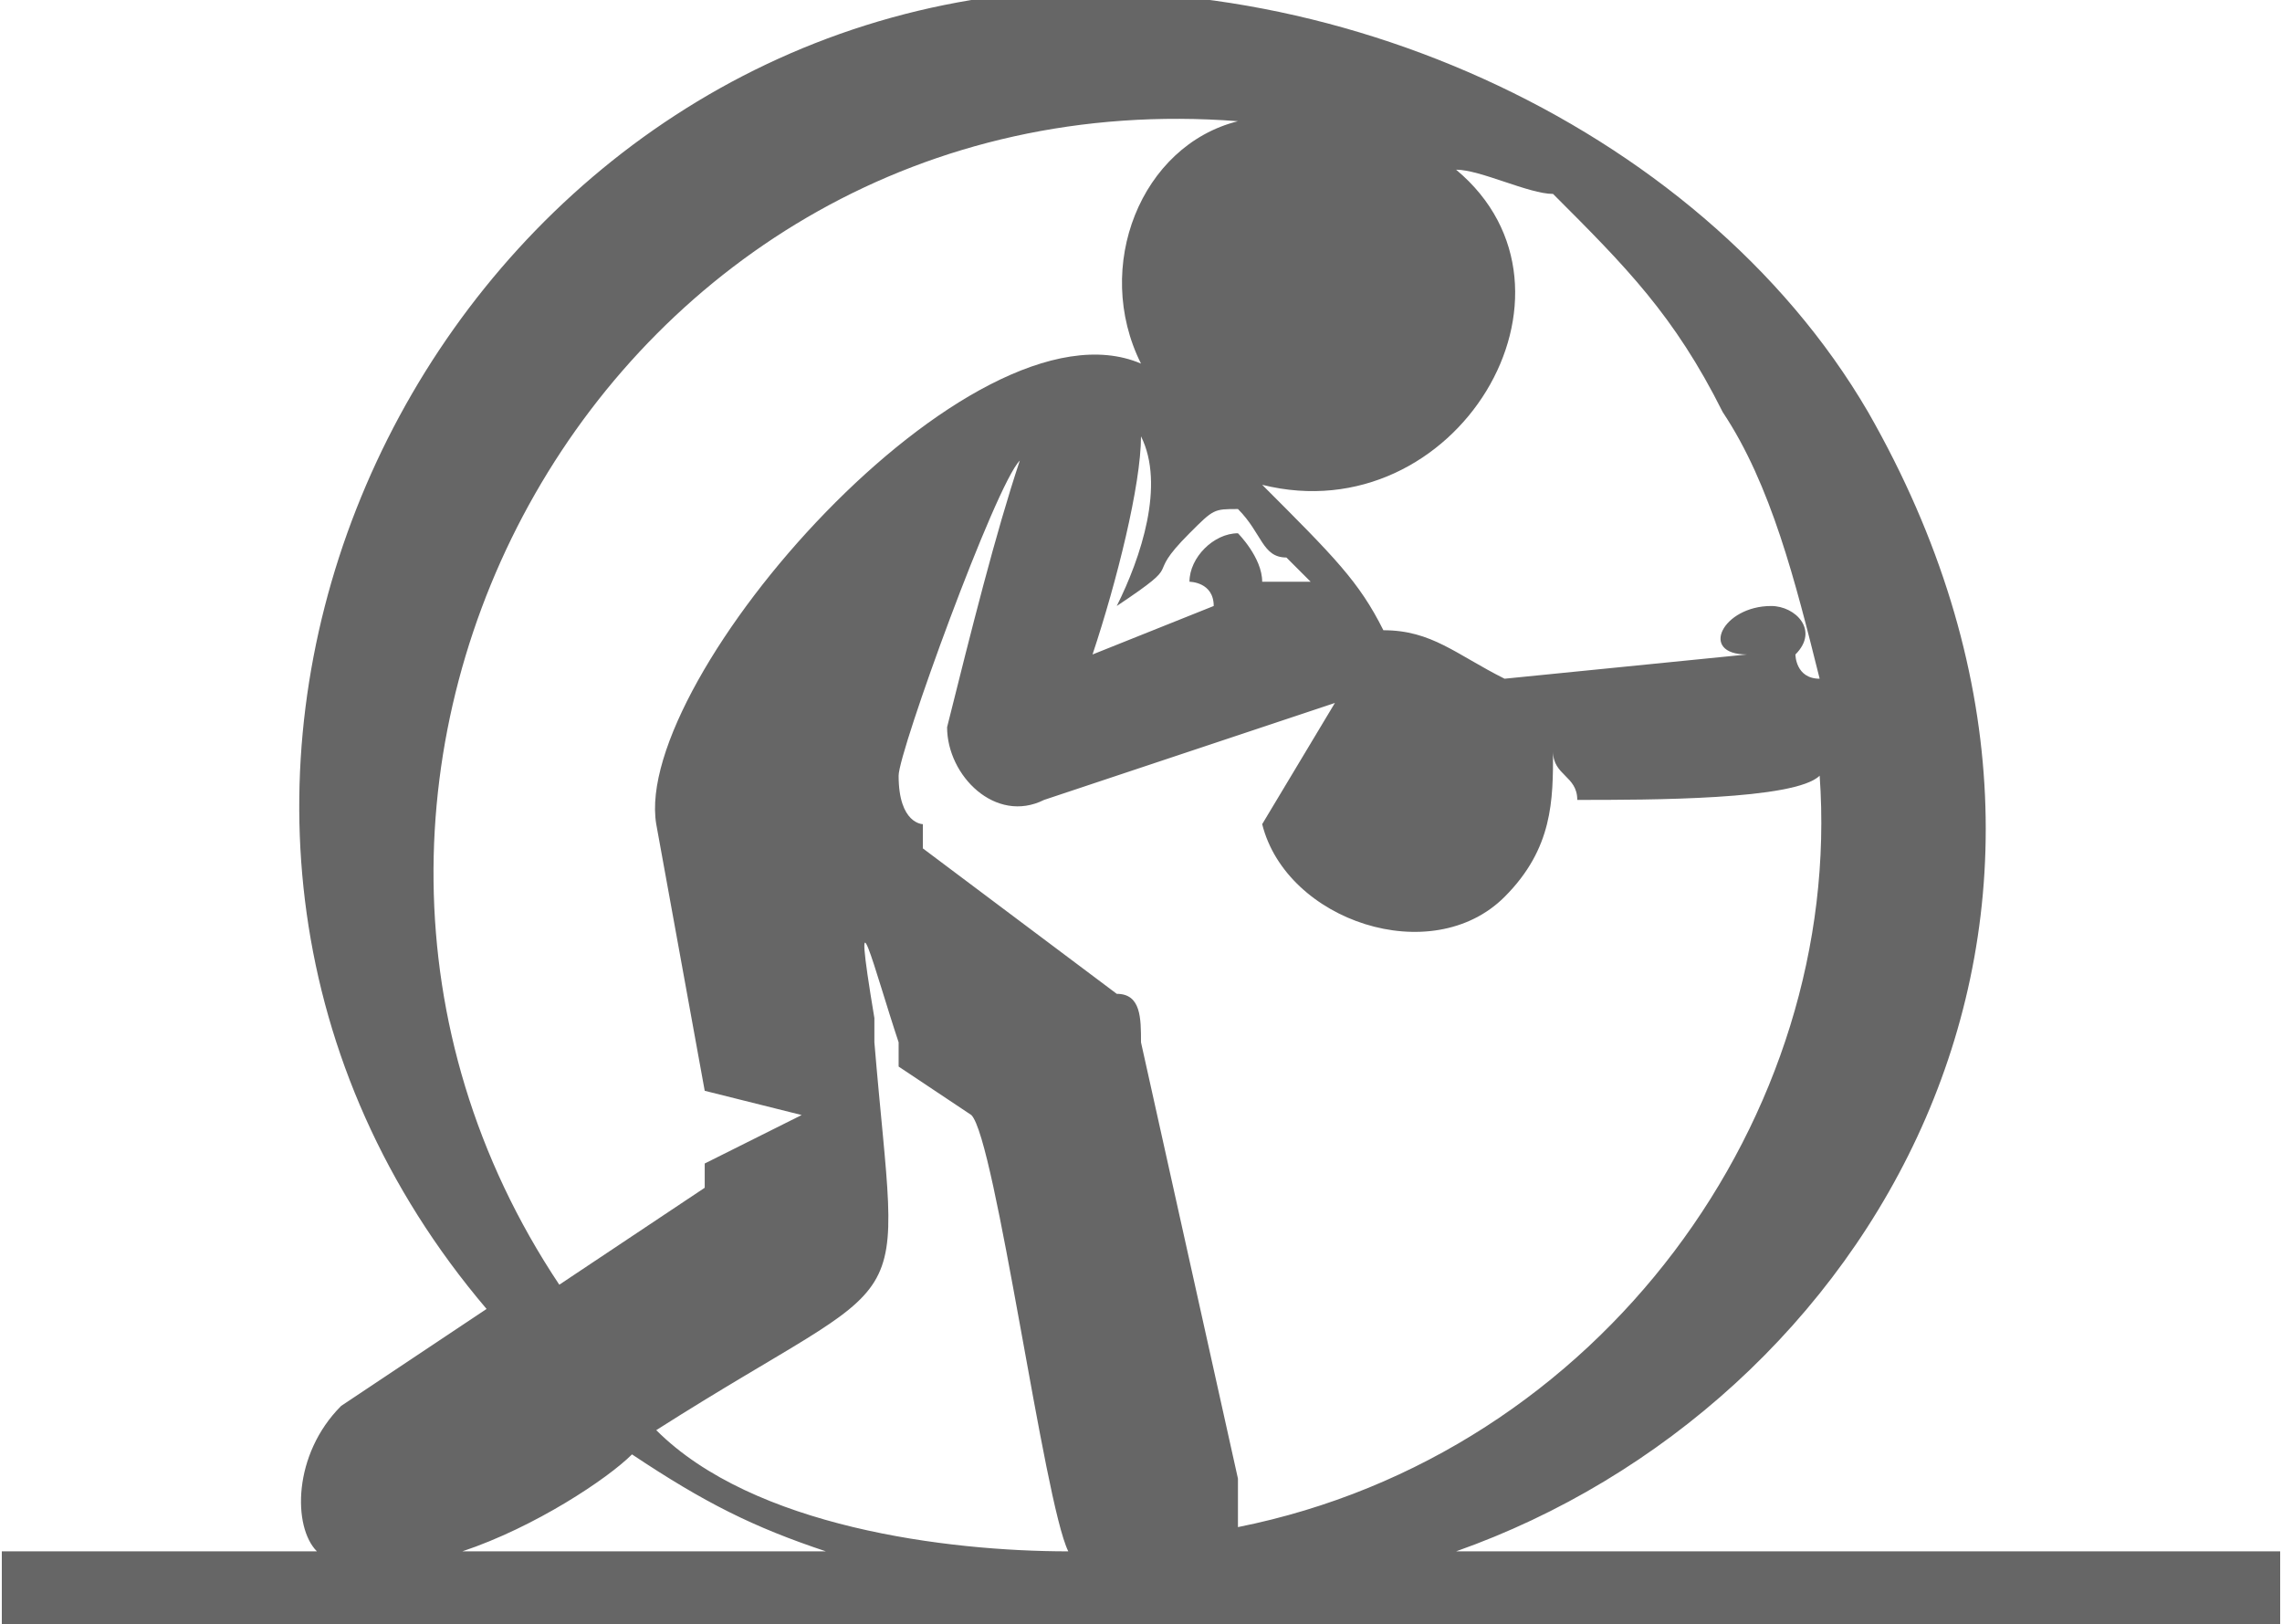
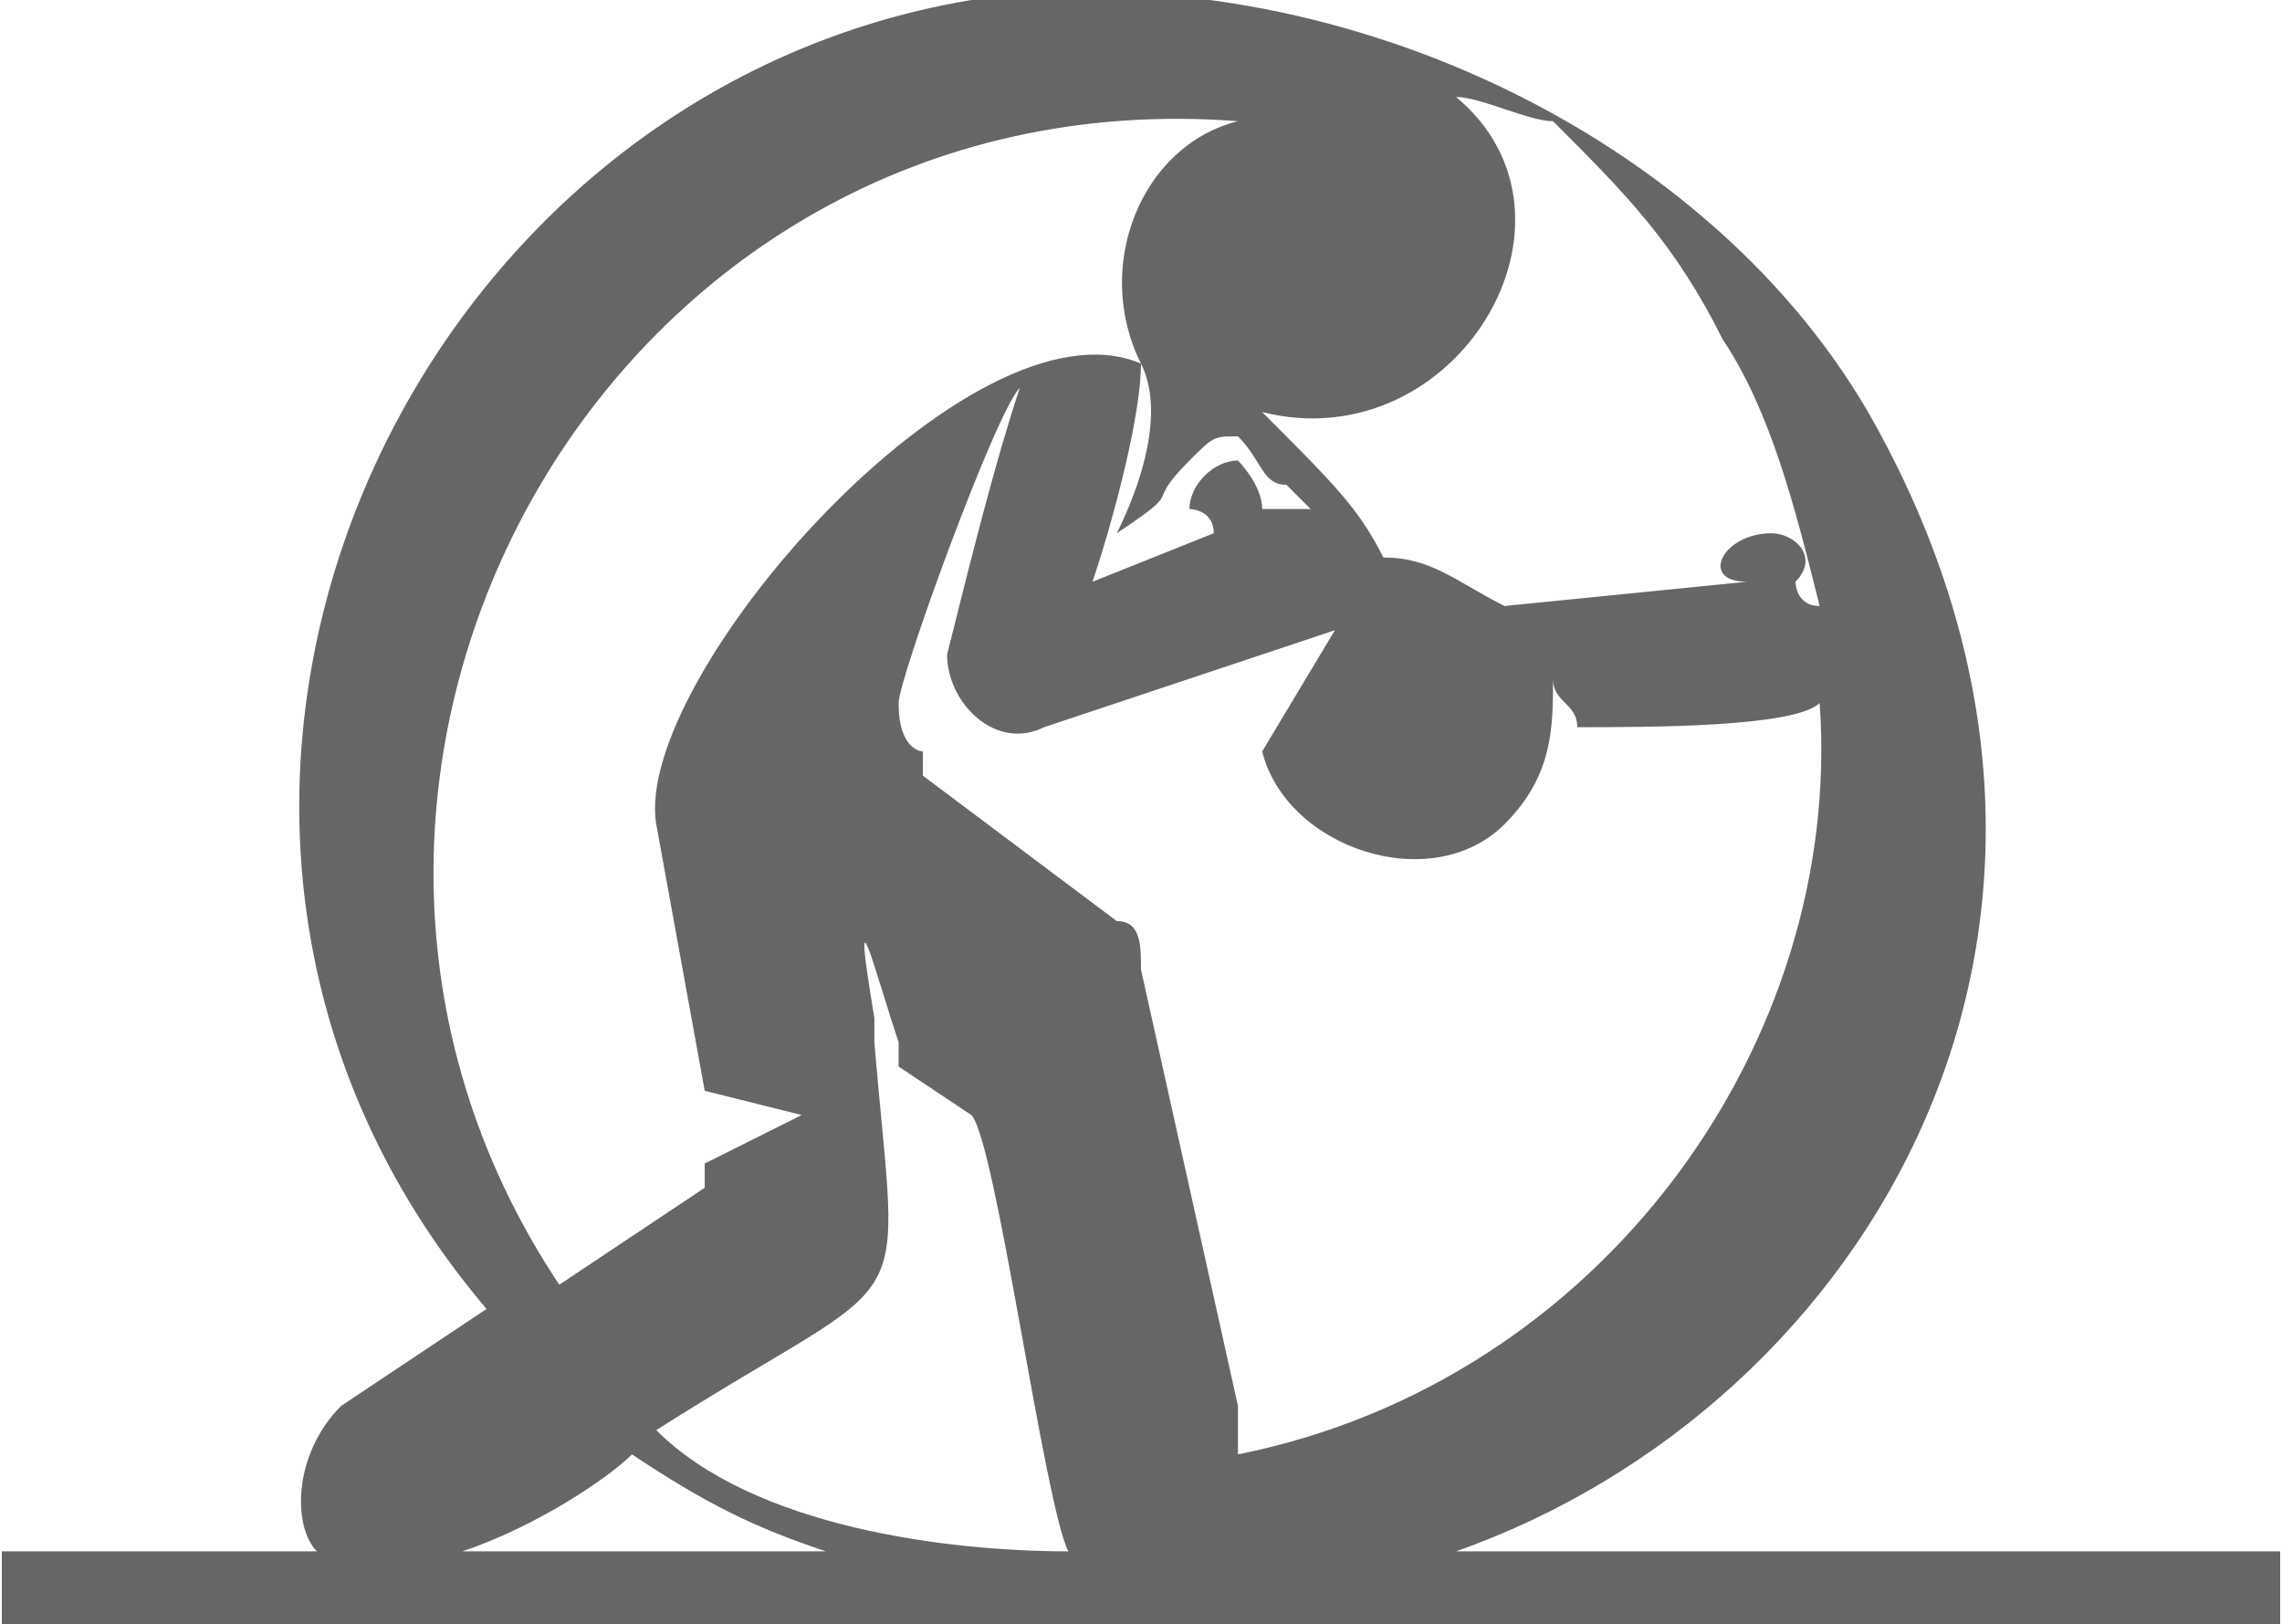
<svg xmlns="http://www.w3.org/2000/svg" xml:space="preserve" width="4.3in" height="3.06in" version="1.1" style="shape-rendering:geometricPrecision; text-rendering:geometricPrecision; image-rendering:optimizeQuality; fill-rule:evenodd; clip-rule:evenodd" viewBox="0 0 94 67">
  <defs>
    <style type="text/css">
   
    .fil0 {fill:#666666;fill-rule:nonzero}
   
  </style>
  </defs>
  <g id="Layer_x0020_1">
-     <path class="fil0" d="M19 64c3,-1 6,-3 7,-4 3,2 5,3 8,4l-15 0zm41 0c17,-6 29,-26 17,-47 -7,-12 -23,-19 -37,-17 -24,4 -37,34 -20,54l-6 4c-2,2 -2,5 -1,6l-13 0 0 3 94 0 0 -3 -34 0 0 0zm-24 -22c-1,-6 0,-2 1,1 0,0 0,1 0,1l3 2c1,1 3,16 4,18 -5,0 -13,-1 -17,-5 11,-7 10,-4 9,-16 0,0 0,-1 0,-1l0 0zm11 -27c-7,-3 -21,13 -20,19l2 11 4 1 -4 2 0 1 -6 4c-14,-21 2,-50 28,-48 -4,1 -6,6 -4,10l0 0zm0 3c1,2 0,5 -1,7 3,-2 1,-1 3,-3 1,-1 1,-1 2,-1 1,1 1,2 2,2 0,0 1,1 1,1 0,0 -1,0 -2,0 0,-1 -1,-2 -1,-2 -1,0 -2,1 -2,2 0,0 1,0 1,1l-5 2c1,-3 2,-7 2,-9l0 0zm4 45c0,-1 0,-1 0,-2l-4 -18c0,-1 0,-2 -1,-2l-8 -6c0,0 0,-1 0,-1 0,0 -1,0 -1,-2 0,-1 4,-12 5,-13l0 -1c0,0 0,0 0,1 -1,3 -2,7 -3,11 0,2 2,4 4,3l12 -4 -3 5c1,4 7,6 10,3 2,-2 2,-4 2,-6 0,1 1,1 1,2 3,0 9,0 10,-1 1,14 -9,28 -24,31l0 0zm24 -35c-1,0 -1,-1 -1,-1 1,-1 0,-2 -1,-2 -2,0 -3,2 -1,2l-10 1c-2,-1 -3,-2 -5,-2 -1,-2 -2,-3 -5,-6 8,2 14,-8 8,-13 1,0 3,1 4,1 3,3 5,5 7,9 2,3 3,7 4,11l0 0z" />
+     <path class="fil0" d="M19 64c3,-1 6,-3 7,-4 3,2 5,3 8,4l-15 0zm41 0c17,-6 29,-26 17,-47 -7,-12 -23,-19 -37,-17 -24,4 -37,34 -20,54l-6 4c-2,2 -2,5 -1,6l-13 0 0 3 94 0 0 -3 -34 0 0 0zm-24 -22c-1,-6 0,-2 1,1 0,0 0,1 0,1l3 2c1,1 3,16 4,18 -5,0 -13,-1 -17,-5 11,-7 10,-4 9,-16 0,0 0,-1 0,-1l0 0zm11 -27c-7,-3 -21,13 -20,19l2 11 4 1 -4 2 0 1 -6 4c-14,-21 2,-50 28,-48 -4,1 -6,6 -4,10l0 0zc1,2 0,5 -1,7 3,-2 1,-1 3,-3 1,-1 1,-1 2,-1 1,1 1,2 2,2 0,0 1,1 1,1 0,0 -1,0 -2,0 0,-1 -1,-2 -1,-2 -1,0 -2,1 -2,2 0,0 1,0 1,1l-5 2c1,-3 2,-7 2,-9l0 0zm4 45c0,-1 0,-1 0,-2l-4 -18c0,-1 0,-2 -1,-2l-8 -6c0,0 0,-1 0,-1 0,0 -1,0 -1,-2 0,-1 4,-12 5,-13l0 -1c0,0 0,0 0,1 -1,3 -2,7 -3,11 0,2 2,4 4,3l12 -4 -3 5c1,4 7,6 10,3 2,-2 2,-4 2,-6 0,1 1,1 1,2 3,0 9,0 10,-1 1,14 -9,28 -24,31l0 0zm24 -35c-1,0 -1,-1 -1,-1 1,-1 0,-2 -1,-2 -2,0 -3,2 -1,2l-10 1c-2,-1 -3,-2 -5,-2 -1,-2 -2,-3 -5,-6 8,2 14,-8 8,-13 1,0 3,1 4,1 3,3 5,5 7,9 2,3 3,7 4,11l0 0z" />
  </g>
</svg>